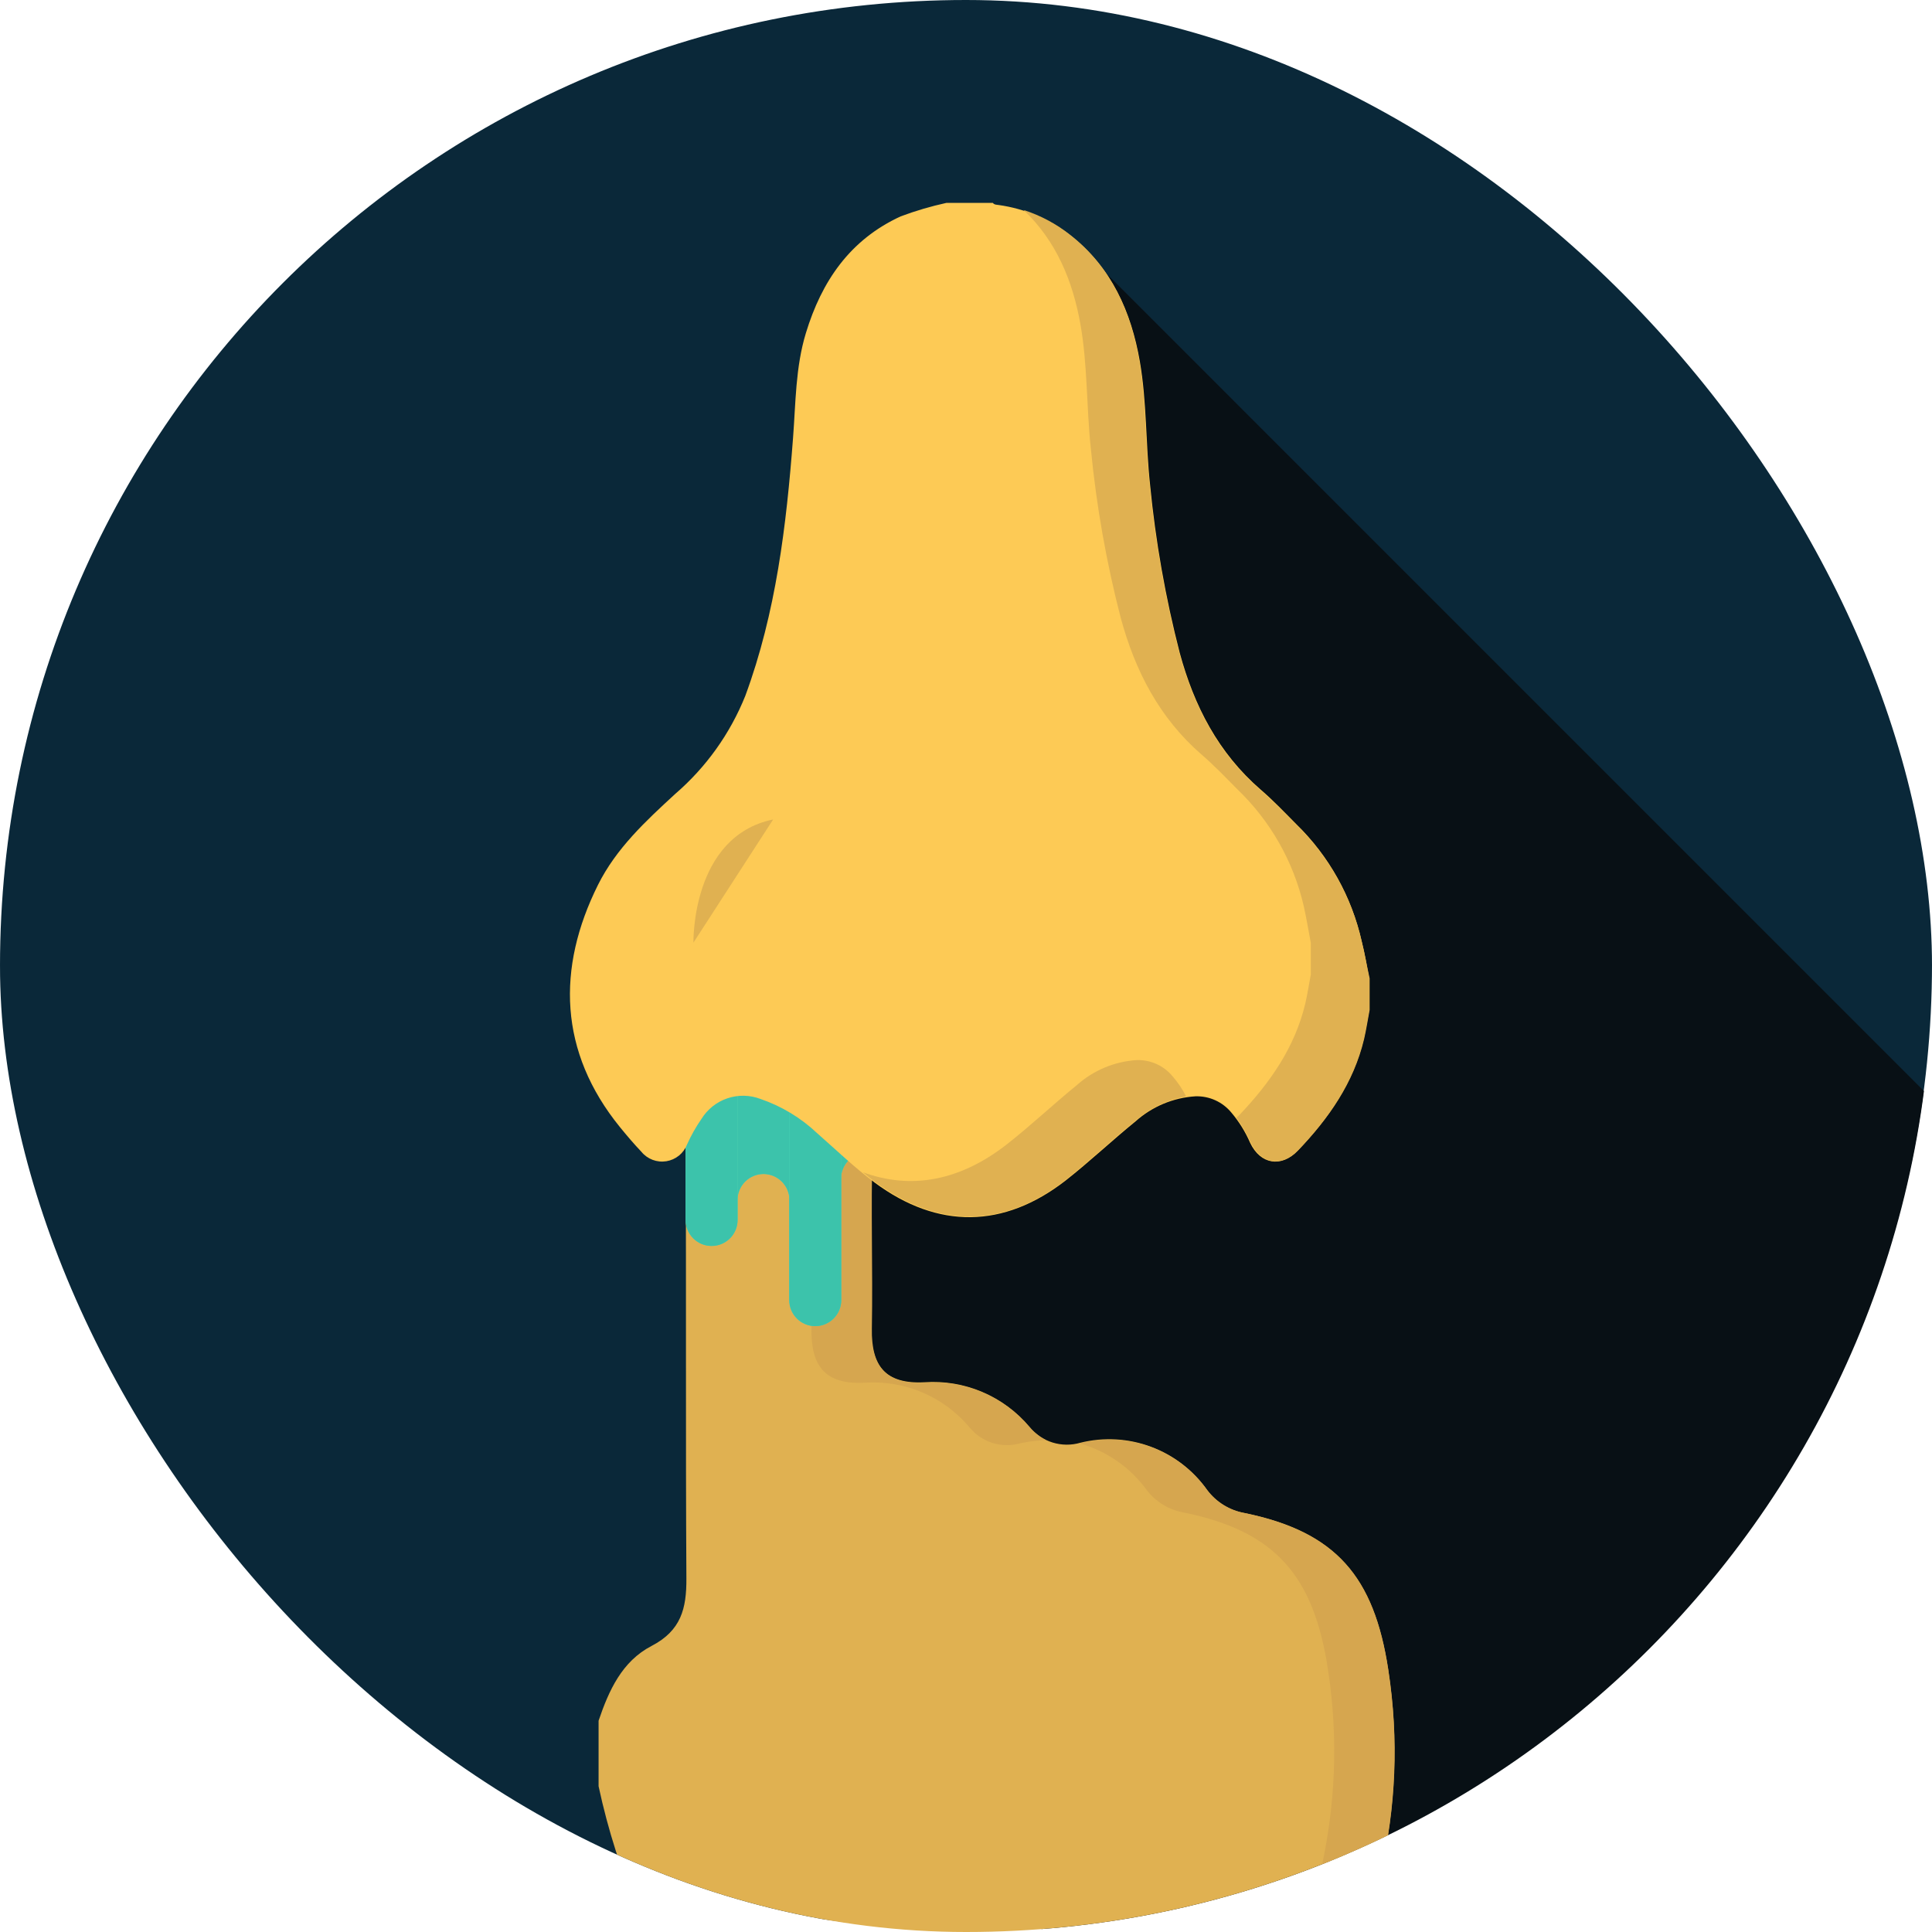
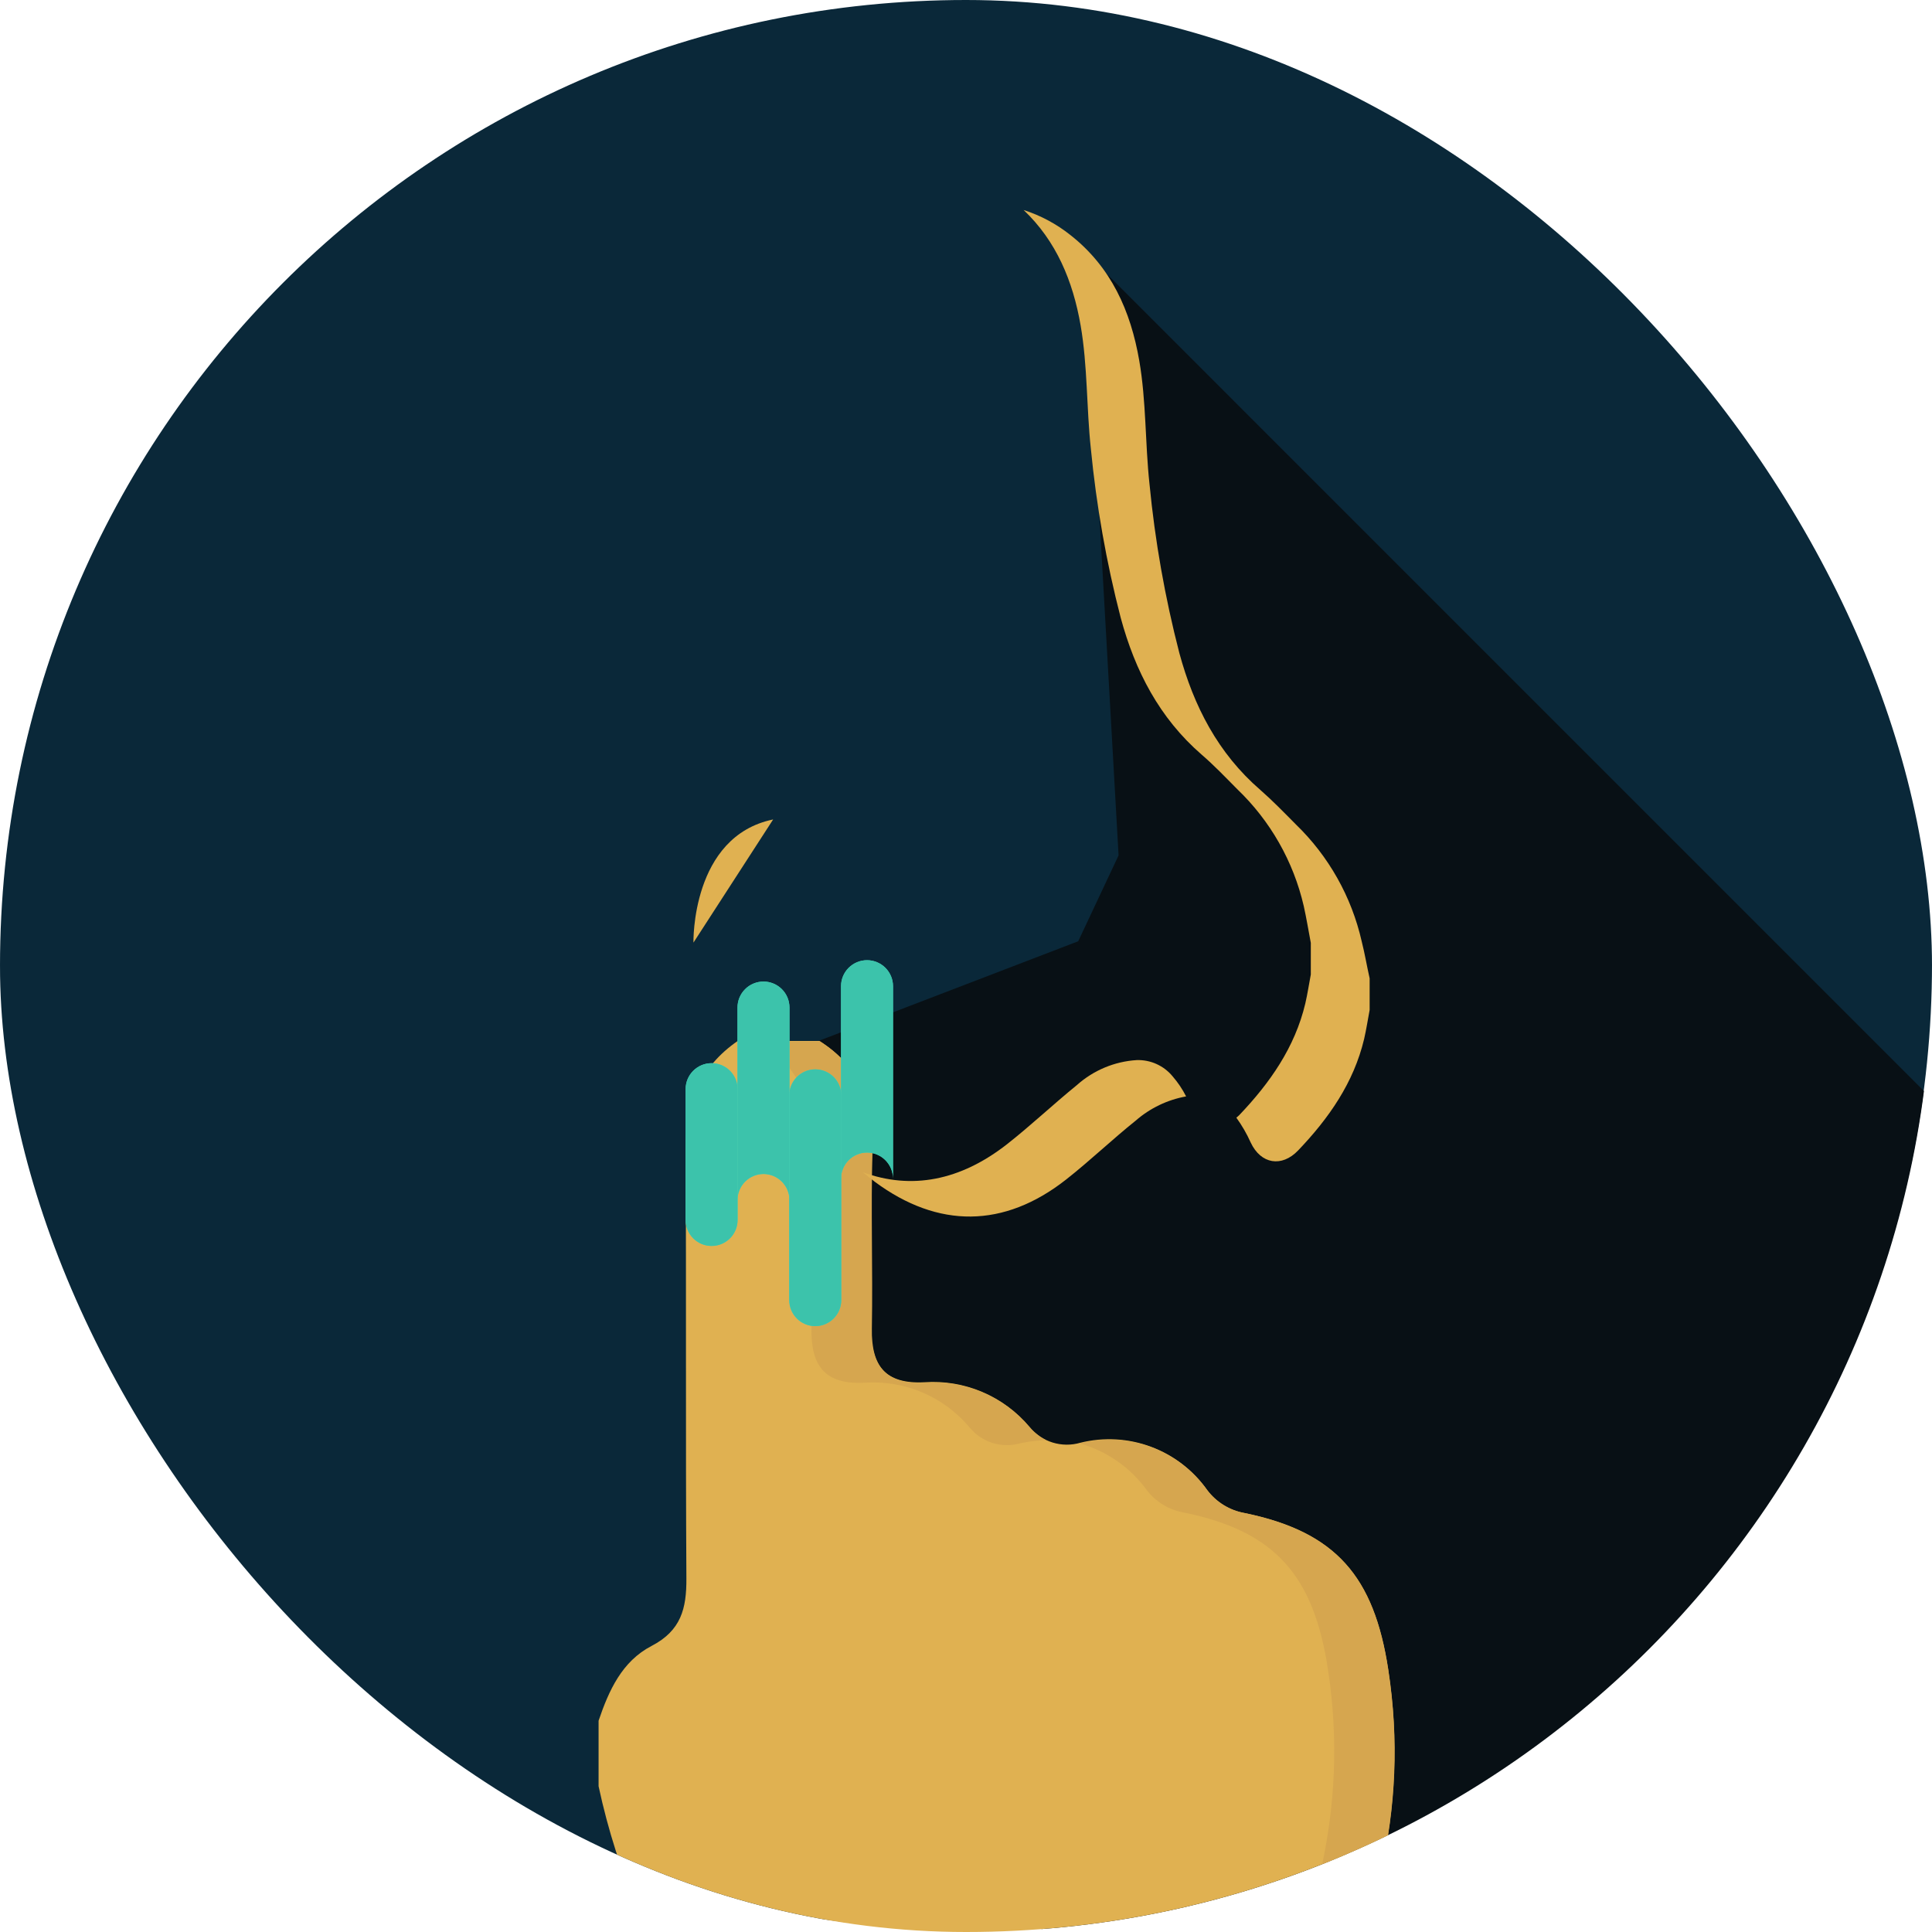
<svg xmlns="http://www.w3.org/2000/svg" width="200" height="200" viewBox="0 0 200 200" fill="none">
  <g clip-path="url(#clip0_1312_34067)">
    <path d="M100 199.766C155.228 199.766 200 154.995 200 99.766C200 44.538 155.228 -0.234 100 -0.234C44.772 -0.234 0 44.538 0 99.766C0 154.995 44.772 199.766 100 199.766Z" fill="#0A2839" />
    <path d="M124.075 218.67L80.285 167.57L78.625 110.1L111.615 97.44L115.795 88.55L112.265 26.04L245.785 159.57L124.075 218.67Z" fill="#081015" />
    <path d="M61.965 184.91V178.13C63.025 175 64.385 171.98 67.445 170.39C70.505 168.8 71.075 166.52 71.055 163.39C70.965 148.59 71.055 133.8 70.975 119C70.975 114.24 72.425 110.48 76.365 107.76H84.835C88.925 110.36 90.425 114.12 90.275 118.9C90.085 125.09 90.275 131.3 90.205 137.49C90.135 141.35 91.615 143.3 95.685 143.09C97.732 142.946 99.784 143.289 101.673 144.09C103.563 144.891 105.235 146.128 106.555 147.7C107.176 148.466 108.009 149.031 108.95 149.325C109.892 149.618 110.899 149.627 111.845 149.35C114.272 148.749 116.824 148.896 119.165 149.773C121.507 150.649 123.529 152.213 124.965 154.26C125.901 155.505 127.272 156.351 128.805 156.63C138.305 158.57 142.235 163.21 143.705 172.84C145.945 187.48 142.265 200.76 135.095 213.3C133.217 216.593 132.042 220.24 131.645 224.01C131.205 227.71 131.435 231.68 128.925 234.91H80.645C79.075 233.3 78.645 231.33 78.595 229.14C78.275 222.4 77.055 216.14 72.925 210.26C67.638 202.614 63.913 193.999 61.965 184.91Z" fill="#E0B151" />
    <path d="M84.075 118.95C83.885 125.14 84.075 131.35 84.005 137.54C83.935 141.4 85.415 143.35 89.485 143.14C91.532 142.996 93.584 143.339 95.473 144.14C97.363 144.941 99.035 146.178 100.355 147.75C100.976 148.516 101.809 149.081 102.75 149.375C103.692 149.668 104.699 149.677 105.645 149.4C106.514 149.217 107.397 149.11 108.285 149.08C107.644 148.75 107.073 148.298 106.605 147.75C105.285 146.178 103.613 144.941 101.723 144.14C99.834 143.339 97.782 142.996 95.735 143.14C91.665 143.36 90.185 141.4 90.255 137.54C90.365 131.34 90.135 125.14 90.325 118.95C90.475 114.17 88.985 110.41 84.885 107.81H78.635C82.725 110.41 84.225 114.17 84.075 118.95Z" fill="#D6A64F" />
    <path d="M143.716 172.83C142.246 163.21 138.306 158.57 128.816 156.62C127.283 156.341 125.912 155.495 124.976 154.25C123.534 152.222 121.516 150.674 119.183 149.809C116.85 148.944 114.311 148.802 111.896 149.4H111.686C114.498 150.166 116.967 151.865 118.686 154.22C119.633 155.47 121.02 156.313 122.566 156.58C132.066 158.52 135.996 163.16 137.466 172.79C139.706 187.43 136.026 200.71 128.856 213.25C126.978 216.543 125.803 220.19 125.406 223.96C124.966 227.66 125.196 231.63 122.686 234.86H128.966C131.466 231.63 131.246 227.67 131.686 223.96C132.083 220.19 133.258 216.543 135.136 213.25C142.286 200.75 145.966 187.47 143.716 172.83Z" fill="#D6A64F" />
    <path d="M76.355 112.75C76.355 111.264 75.15 110.06 73.665 110.06C72.179 110.06 70.975 111.264 70.975 112.75V126.29C70.975 127.776 72.179 128.98 73.665 128.98C75.15 128.98 76.355 127.776 76.355 126.29V112.75Z" fill="#42D8BC" />
    <path d="M76.355 112.75C76.355 111.264 75.15 110.06 73.665 110.06C72.179 110.06 70.975 111.264 70.975 112.75V126.29C70.975 127.776 72.179 128.98 73.665 128.98C75.15 128.98 76.355 127.776 76.355 126.29V112.75Z" fill="#3CC3AB" />
    <path d="M87.085 113.39C87.085 111.904 85.881 110.7 84.395 110.7C82.909 110.7 81.705 111.904 81.705 113.39V134.59C81.705 136.076 82.909 137.28 84.395 137.28C85.881 137.28 87.085 136.076 87.085 134.59V113.39Z" fill="#42D8BC" />
    <path d="M87.085 113.39C87.085 111.904 85.881 110.7 84.395 110.7C82.909 110.7 81.705 111.904 81.705 113.39V134.59C81.705 136.076 82.909 137.28 84.395 137.28C85.881 137.28 87.085 136.076 87.085 134.59V113.39Z" fill="#3CC3AB" />
    <path d="M79.036 121.53C79.748 121.533 80.431 121.817 80.935 122.321C81.439 122.825 81.723 123.507 81.726 124.22V104.3C81.726 103.947 81.656 103.597 81.521 103.271C81.386 102.944 81.188 102.648 80.938 102.398C80.688 102.148 80.391 101.95 80.065 101.815C79.739 101.68 79.389 101.61 79.036 101.61C78.682 101.61 78.333 101.68 78.006 101.815C77.68 101.95 77.383 102.148 77.134 102.398C76.884 102.648 76.686 102.944 76.55 103.271C76.415 103.597 76.346 103.947 76.346 104.3V124.22C76.348 123.507 76.633 122.825 77.136 122.321C77.64 121.817 78.323 121.533 79.036 121.53Z" fill="#42D8BC" />
    <path d="M79.036 121.53C79.748 121.533 80.431 121.817 80.935 122.321C81.439 122.825 81.723 123.507 81.726 124.22V104.3C81.726 103.947 81.656 103.597 81.521 103.271C81.386 102.944 81.188 102.648 80.938 102.398C80.688 102.148 80.391 101.95 80.065 101.815C79.739 101.68 79.389 101.61 79.036 101.61C78.682 101.61 78.333 101.68 78.006 101.815C77.68 101.95 77.383 102.148 77.134 102.398C76.884 102.648 76.686 102.944 76.55 103.271C76.415 103.597 76.346 103.947 76.346 104.3V124.22C76.348 123.507 76.633 122.825 77.136 122.321C77.64 121.817 78.323 121.533 79.036 121.53Z" fill="#3CC3AB" />
    <path d="M89.754 119.31C90.467 119.313 91.15 119.597 91.654 120.101C92.158 120.605 92.442 121.287 92.445 122V102.09C92.445 101.376 92.161 100.692 91.657 100.188C91.152 99.683 90.468 99.4 89.754 99.4C89.041 99.4 88.357 99.683 87.852 100.188C87.348 100.692 87.064 101.376 87.064 102.09V122.01C87.064 121.296 87.347 120.61 87.852 120.104C88.356 119.598 89.04 119.313 89.754 119.31Z" fill="#42D8BC" />
    <path d="M89.754 119.31C90.467 119.313 91.15 119.597 91.654 120.101C92.158 120.605 92.442 121.287 92.445 122V102.09C92.445 101.376 92.161 100.692 91.657 100.188C91.152 99.683 90.468 99.4 89.754 99.4C89.041 99.4 88.357 99.683 87.852 100.188C87.348 100.692 87.064 101.376 87.064 102.09V122.01C87.064 121.296 87.347 120.61 87.852 120.104C88.356 119.598 89.04 119.313 89.754 119.31Z" fill="#3CC3AB" />
-     <path d="M141.735 101.27V104.58C141.545 105.58 141.395 106.58 141.165 107.58C140.085 112.13 137.495 115.81 134.325 119.12C132.635 120.9 130.475 120.54 129.415 118.31C128.926 117.177 128.272 116.122 127.475 115.18C127.026 114.632 126.457 114.194 125.812 113.901C125.167 113.608 124.464 113.468 123.755 113.49C121.456 113.632 119.272 114.545 117.555 116.08C115.095 118.08 112.815 120.24 110.335 122.19C103.915 127.19 97.105 127.27 90.555 122.43C88.455 120.87 86.555 119.03 84.615 117.33C82.928 115.729 80.916 114.512 78.715 113.76C77.617 113.343 76.407 113.321 75.293 113.699C74.18 114.077 73.234 114.83 72.615 115.83C72.038 116.662 71.54 117.546 71.125 118.47C70.951 118.923 70.662 119.322 70.285 119.628C69.908 119.933 69.458 120.134 68.979 120.211C68.5 120.288 68.01 120.238 67.556 120.066C67.103 119.894 66.702 119.605 66.395 119.23C65.625 118.42 64.895 117.56 64.185 116.69C57.835 108.88 57.615 100.21 61.905 91.6C63.785 87.83 66.835 85 69.905 82.18C73.098 79.425 75.585 75.944 77.155 72.03C80.335 63.41 81.405 54.41 82.095 45.34C82.375 41.7 82.345 38.02 83.425 34.48C85.055 29.12 87.975 24.82 93.235 22.4C94.783 21.821 96.371 21.353 97.985 21H102.775C102.925 21.2 103.155 21.19 103.365 21.22C106.104 21.598 108.693 22.699 110.865 24.41C115.075 27.74 117.105 32.29 117.995 37.41C118.725 41.63 118.595 45.93 119.055 50.18C119.625 56.051 120.652 61.868 122.125 67.58C123.615 73.08 126.125 77.95 130.515 81.75C131.805 82.86 132.985 84.1 134.185 85.31C137.58 88.614 139.936 92.836 140.965 97.46C141.285 98.72 141.495 100 141.735 101.27Z" fill="#FDCA55" />
    <path d="M121.396 111.43C120.947 110.882 120.378 110.445 119.733 110.152C119.088 109.858 118.384 109.718 117.676 109.74C115.377 109.882 113.193 110.795 111.476 112.33C109.016 114.33 106.736 116.49 104.256 118.44C99.406 122.24 94.336 123.19 89.326 121.35C89.736 121.69 90.146 122.02 90.576 122.35C97.116 127.19 103.936 127.15 110.356 122.11C112.836 120.16 115.116 117.97 117.576 116C119.055 114.712 120.856 113.848 122.786 113.5C122.409 112.756 121.942 112.061 121.396 111.43Z" fill="#E0B151" />
    <path d="M140.965 97.46C139.918 92.838 137.544 88.622 134.135 85.33C132.935 84.12 131.745 82.89 130.465 81.77C126.085 77.98 123.575 73.1 122.085 67.6C120.599 61.856 119.566 56.005 118.995 50.1C118.535 45.85 118.665 41.55 117.935 37.33C117.045 32.19 115.025 27.64 110.805 24.33C109.361 23.181 107.722 22.303 105.965 21.74C109.345 24.95 111.065 29.08 111.865 33.68C112.595 37.9 112.465 42.2 112.925 46.45C113.496 52.355 114.529 58.206 116.015 63.95C117.505 69.45 120.015 74.32 124.395 78.12C125.685 79.23 126.865 80.47 128.065 81.68C131.498 84.96 133.897 89.173 134.965 93.8C135.245 95.06 135.455 96.34 135.695 97.61V100.88C135.505 101.88 135.355 102.88 135.125 103.88C134.045 108.43 131.455 112.11 128.295 115.43C128.195 115.53 128.095 115.61 127.985 115.7C128.569 116.506 129.068 117.371 129.475 118.28C130.525 120.51 132.685 120.87 134.385 119.09C137.555 115.77 140.135 112.09 141.215 107.55C141.445 106.55 141.595 105.55 141.785 104.55V101.28C141.495 100 141.285 98.72 140.965 97.46Z" fill="#E0B151" />
    <path d="M71.786 97.58C71.786 97.58 71.536 86.58 80.036 84.83L71.786 97.58Z" fill="#E0B151" />
  </g>
  <defs>
    <clipPath id="clip0_1312_34067">
      <rect width="200" height="200" rx="100" fill="white" />
    </clipPath>
  </defs>
</svg>